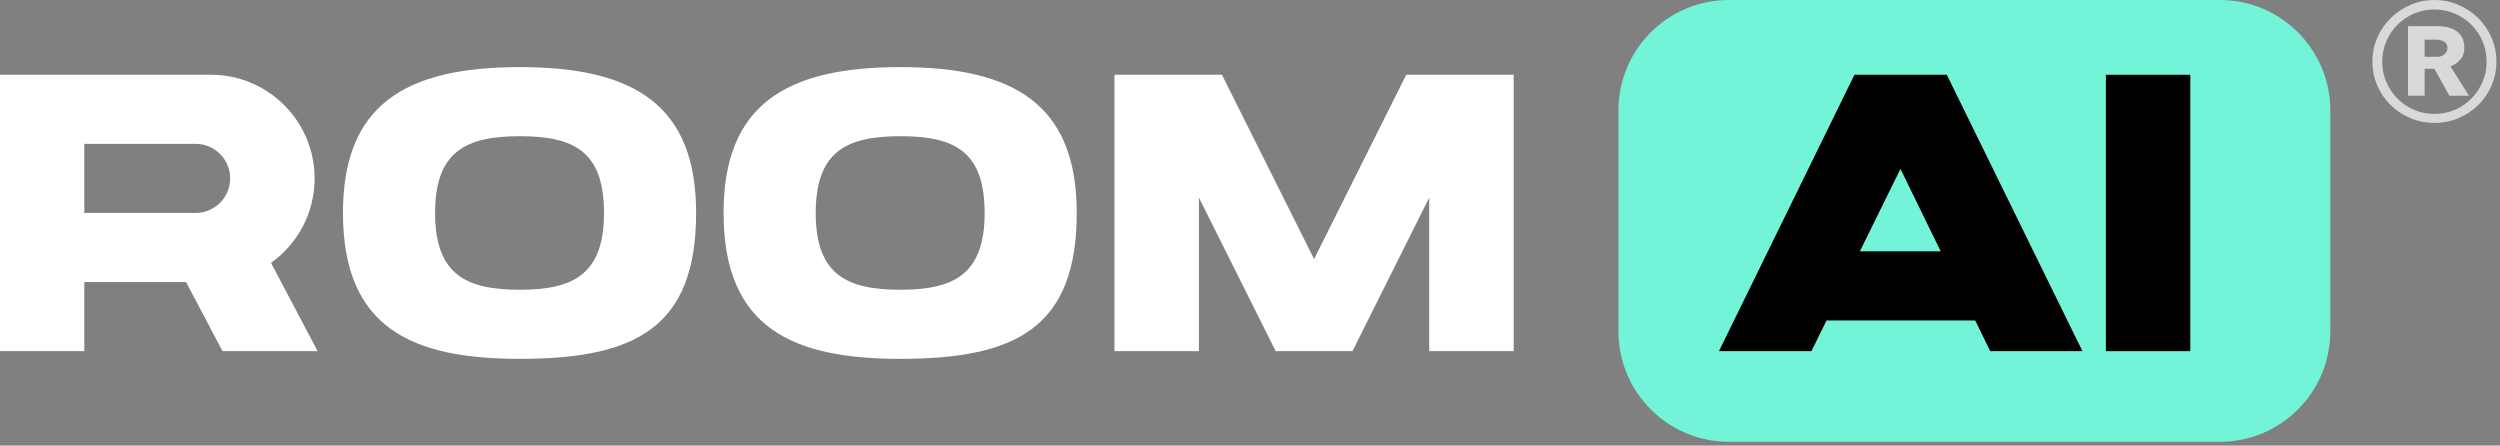
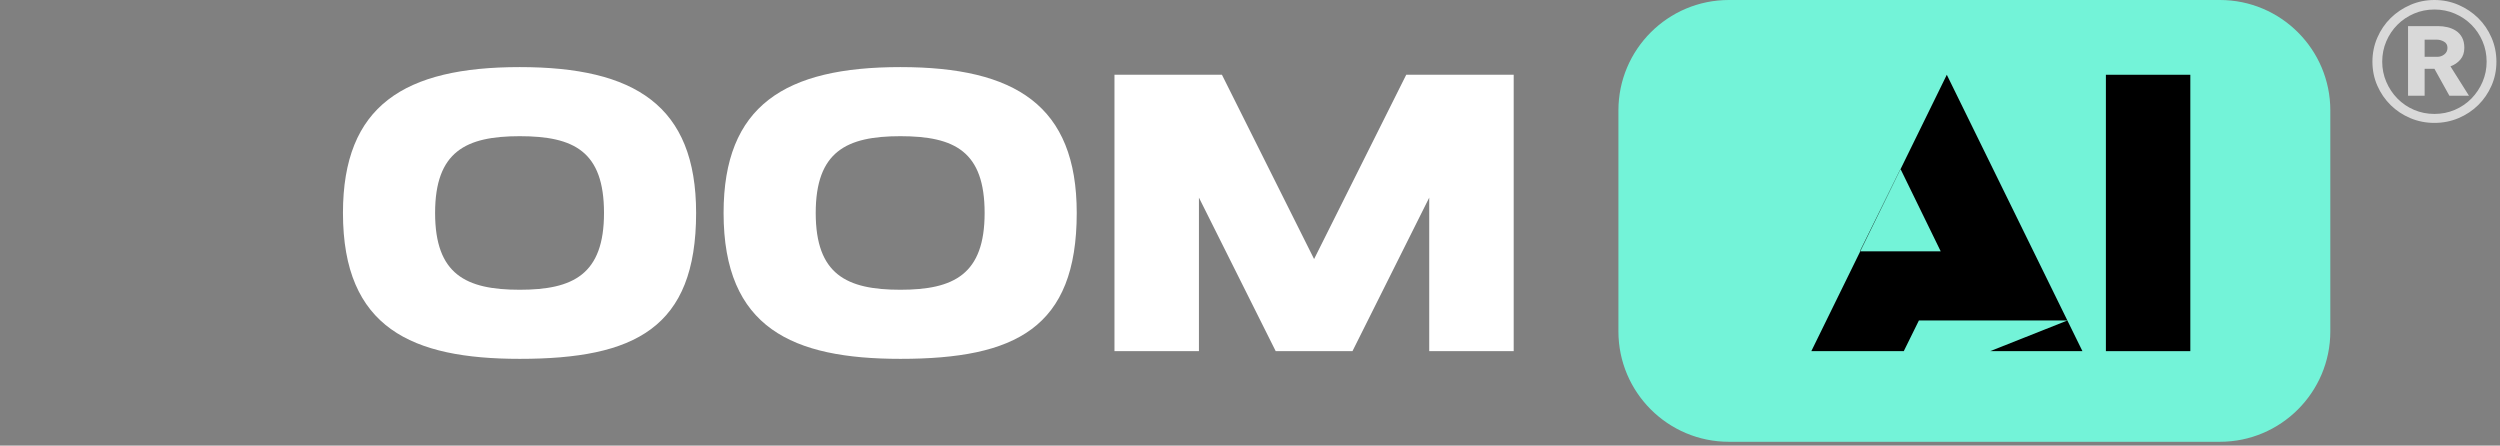
<svg xmlns="http://www.w3.org/2000/svg" clip-rule="evenodd" fill-rule="evenodd" stroke-linejoin="round" stroke-miterlimit="2" viewBox="0 0 331 59">
  <rect x="0" y="0" width="331" height="59" fill="#808080" stroke="none" />
  <path d="m405.522 145.725c0-8.071-6.552-14.623-14.622-14.623h-65.012c-8.071 0-14.623 6.552-14.623 14.623v29.246c0 8.07 6.552 14.623 14.623 14.623h65.012c8.07 0 14.622-6.553 14.622-14.623z" fill="#73f3d8" transform="translate(-96.987 -131.102)" />
  <g fill-rule="nonzero">
    <g transform="matrix(3.734 0 0 3.734 -972.786 -782.695)">
      <g fill="#fff">
-         <path d="m268.411 222.064h3.372l-1.652-3.13c.935-.667 1.546-1.761 1.546-2.995 0-2.026-1.648-3.675-3.675-3.675h-7.486v9.8h2.995v-2.45h3.607zm-4.9-7.35h3.947c.675 0 1.225.55 1.225 1.225 0 .676-.55 1.225-1.225 1.225h-3.947z" />
        <path d="m285.204 217.164c0-3.811-2.177-5.172-6.254-5.172-4.09 0-6.268 1.361-6.268 5.172 0 4.084 2.45 5.173 6.268 5.173 4.077 0 6.254-1.089 6.254-5.173zm-3.266 0c0 2.178-1.089 2.723-2.988 2.723-1.912 0-3.001-.545-3.001-2.723 0-2.177 1.089-2.722 3.001-2.722 1.933 0 2.988.545 2.988 2.722z" />
        <path d="m298.7 217.164c0-3.811-2.177-5.172-6.254-5.172-4.09 0-6.268 1.361-6.268 5.172 0 4.084 2.45 5.173 6.268 5.173 4.077 0 6.254-1.089 6.254-5.173zm-3.266 0c0 2.178-1.089 2.723-2.988 2.723-1.912 0-3.001-.545-3.001-2.723 0-2.177 1.089-2.722 3.001-2.722 1.933 0 2.988.545 2.988 2.722z" />
        <path d="m310.383 212.264-3.267 6.534-3.267-6.534h-3.811v9.8h2.995v-5.444l2.722 5.444h2.722l2.722-5.444v5.444h2.995v-9.8z" />
      </g>
-       <path d="m331.089 222.064h3.271l-4.809-9.8h-3.275l-4.804 9.8h3.278l.537-1.089h5.271zm-1.754-3.539h-2.868l1.441-2.923z" />
+       <path d="m331.089 222.064h3.271l-4.809-9.8l-4.804 9.8h3.278l.537-1.089h5.271zm-1.754-3.539h-2.868l1.441-2.923z" />
      <path d="m335.192 212.264h2.994v9.8h-2.994z" />
    </g>
    <path d="m984.024 304.898c.336 0 .642-.108.918-.324s.414-.504.414-.864c0-.384-.156-.66-.468-.828s-.6-.252-.864-.252h-1.692v2.268zm1.584 5.148-1.98-3.564h-1.296v3.564h-2.196v-9.216h3.96c.432 0 .852.048 1.26.144s.78.252 1.116.468.606.51.81.882.306.834.306 1.386c0 .624-.174 1.14-.522 1.548s-.786.708-1.314.9l2.448 3.888zm-10.188-4.5c0-1.128.216-2.19.648-3.186s1.02-1.86 1.764-2.592 1.614-1.314 2.61-1.746 2.058-.648 3.186-.648 2.19.216 3.186.648 1.866 1.014 2.61 1.746 1.332 1.596 1.764 2.592.648 2.058.648 3.186-.216 2.184-.648 3.168-1.02 1.842-1.764 2.574-1.614 1.308-2.61 1.728-2.058.63-3.186.63-2.19-.21-3.186-.63-1.866-.996-2.61-1.728-1.332-1.59-1.764-2.574-.648-2.04-.648-3.168zm1.296 0c0 .936.18 1.824.54 2.664s.852 1.578 1.476 2.214 1.356 1.134 2.196 1.494 1.74.54 2.7.54 1.86-.18 2.7-.54 1.572-.858 2.196-1.494 1.116-1.374 1.476-2.214.54-1.728.54-2.664c0-.96-.18-1.86-.54-2.7s-.852-1.572-1.476-2.196-1.356-1.116-2.196-1.476-1.74-.54-2.7-.54-1.86.18-2.7.54-1.572.852-2.196 1.476-1.116 1.356-1.476 2.196-.54 1.74-.54 2.7z" fill="#fff" fill-opacity=".7" transform="translate(-661.311 -297.374)" />
  </g>
</svg>